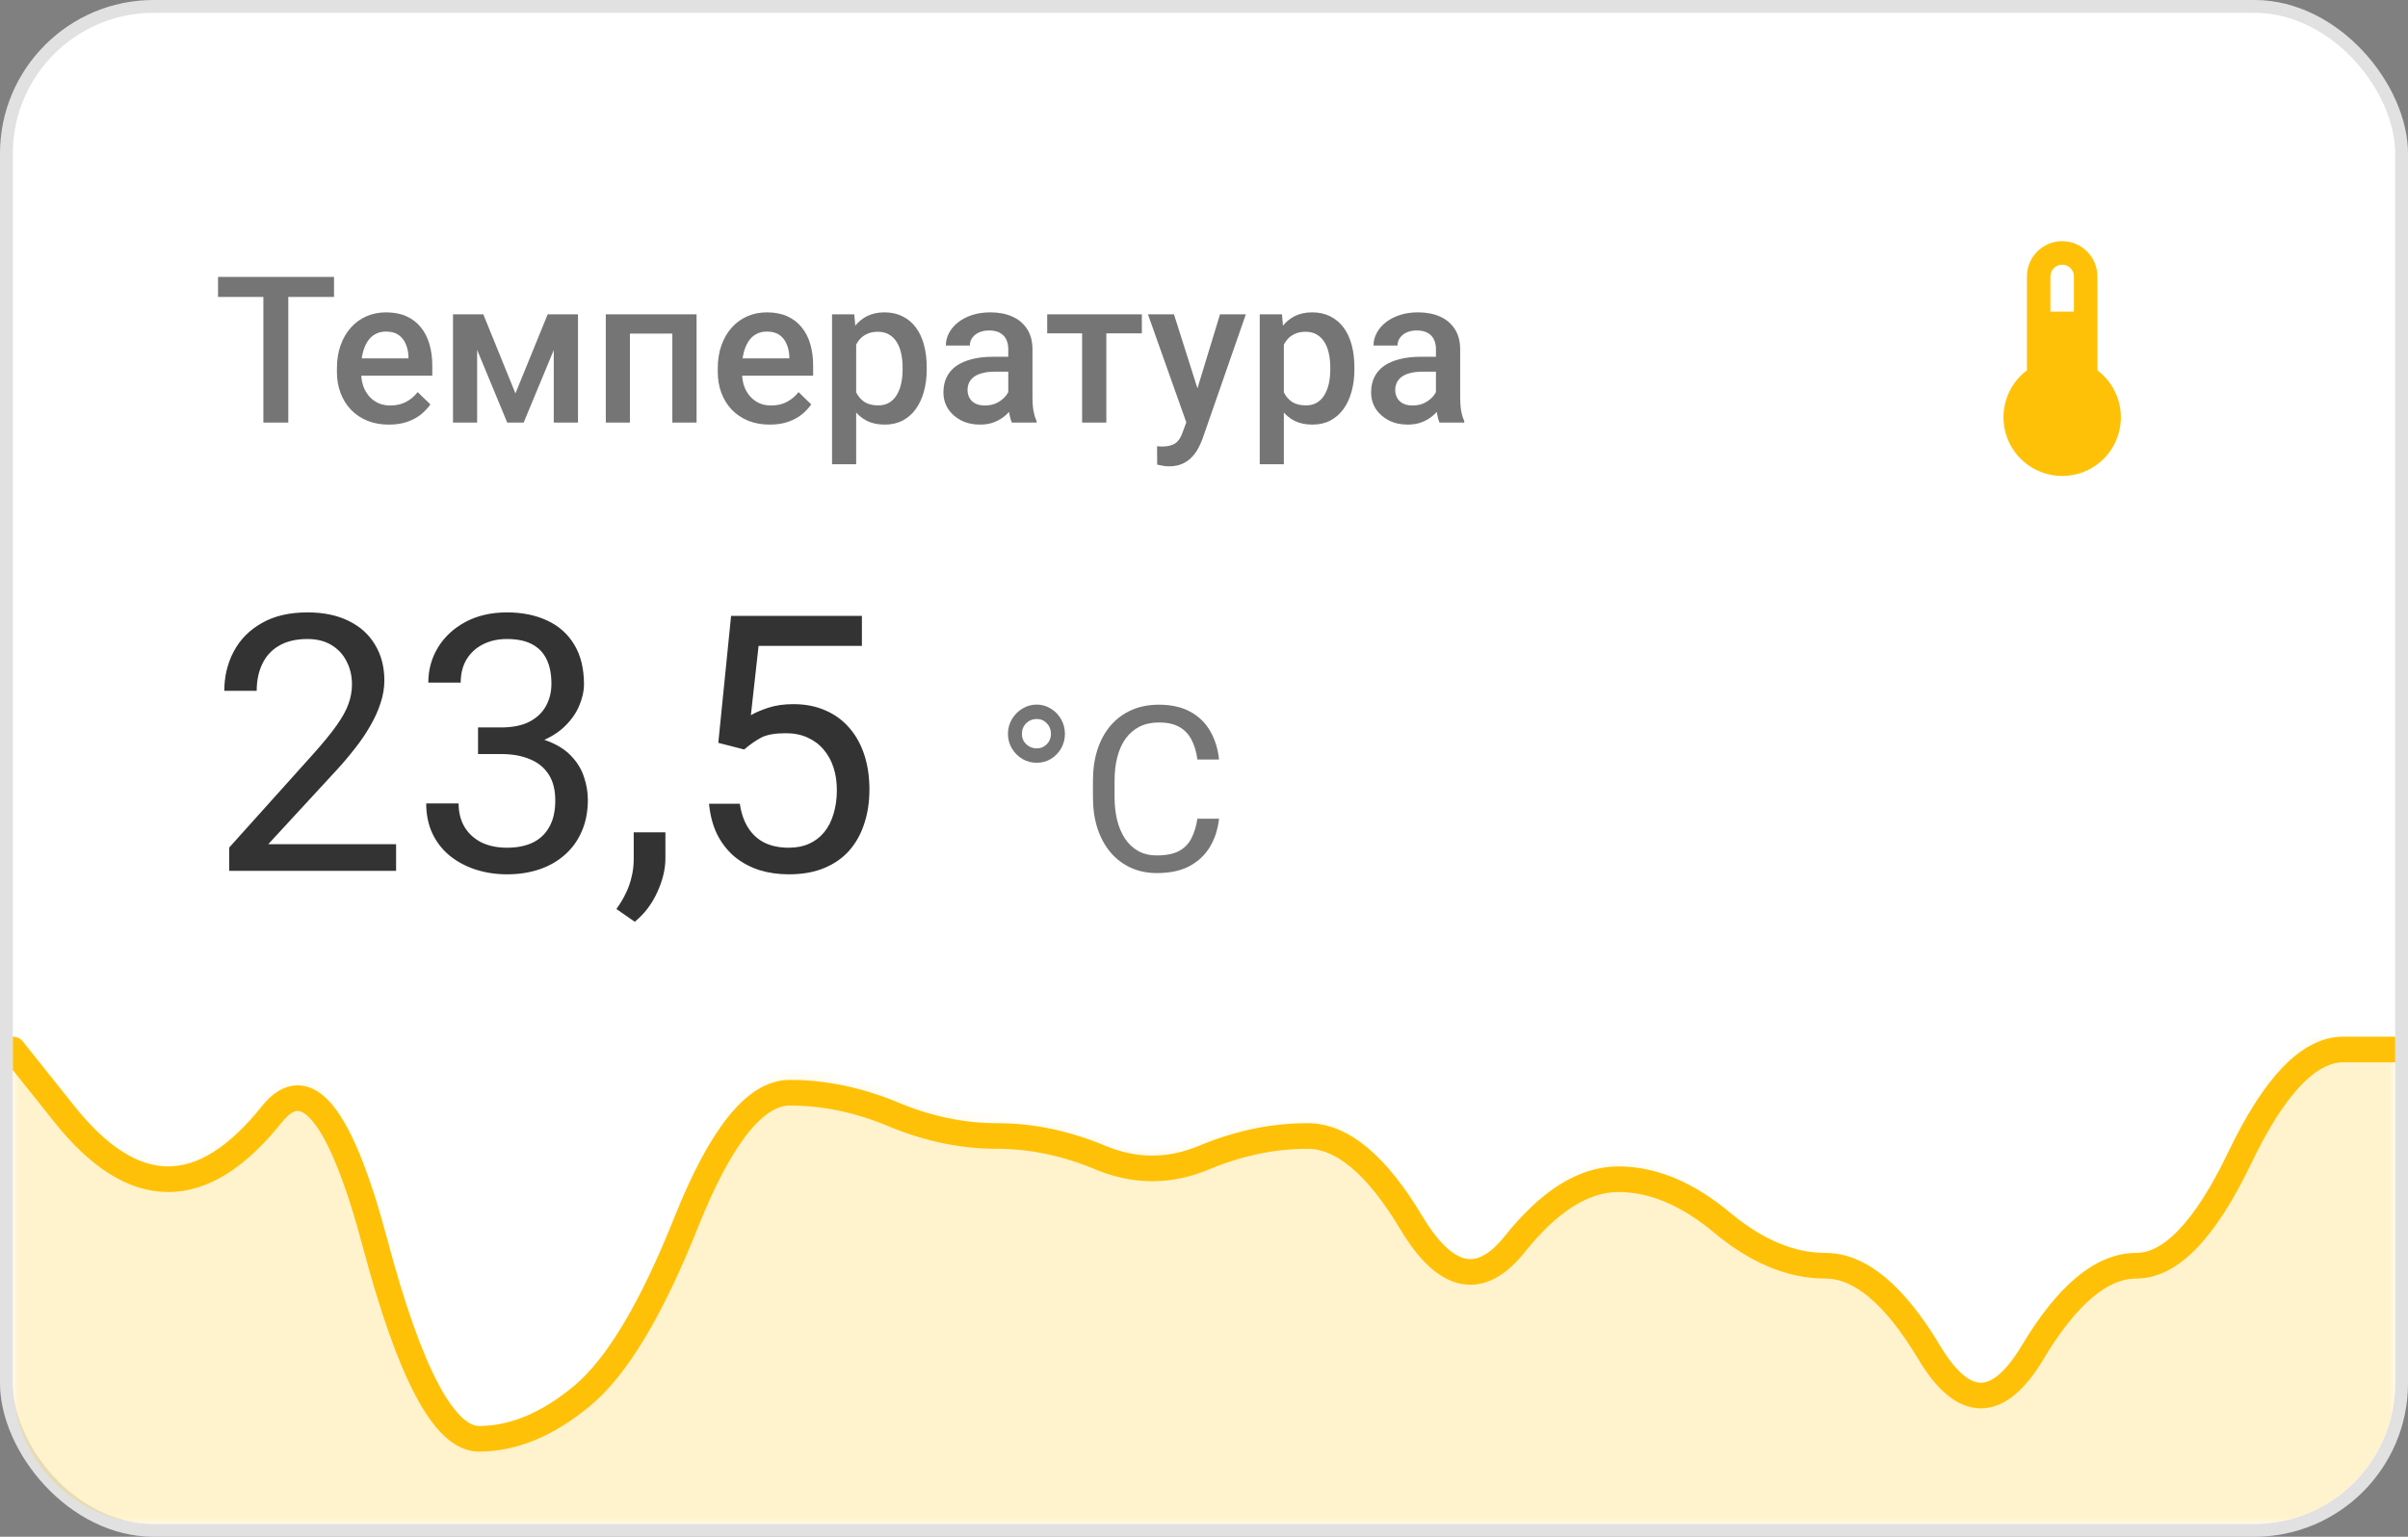
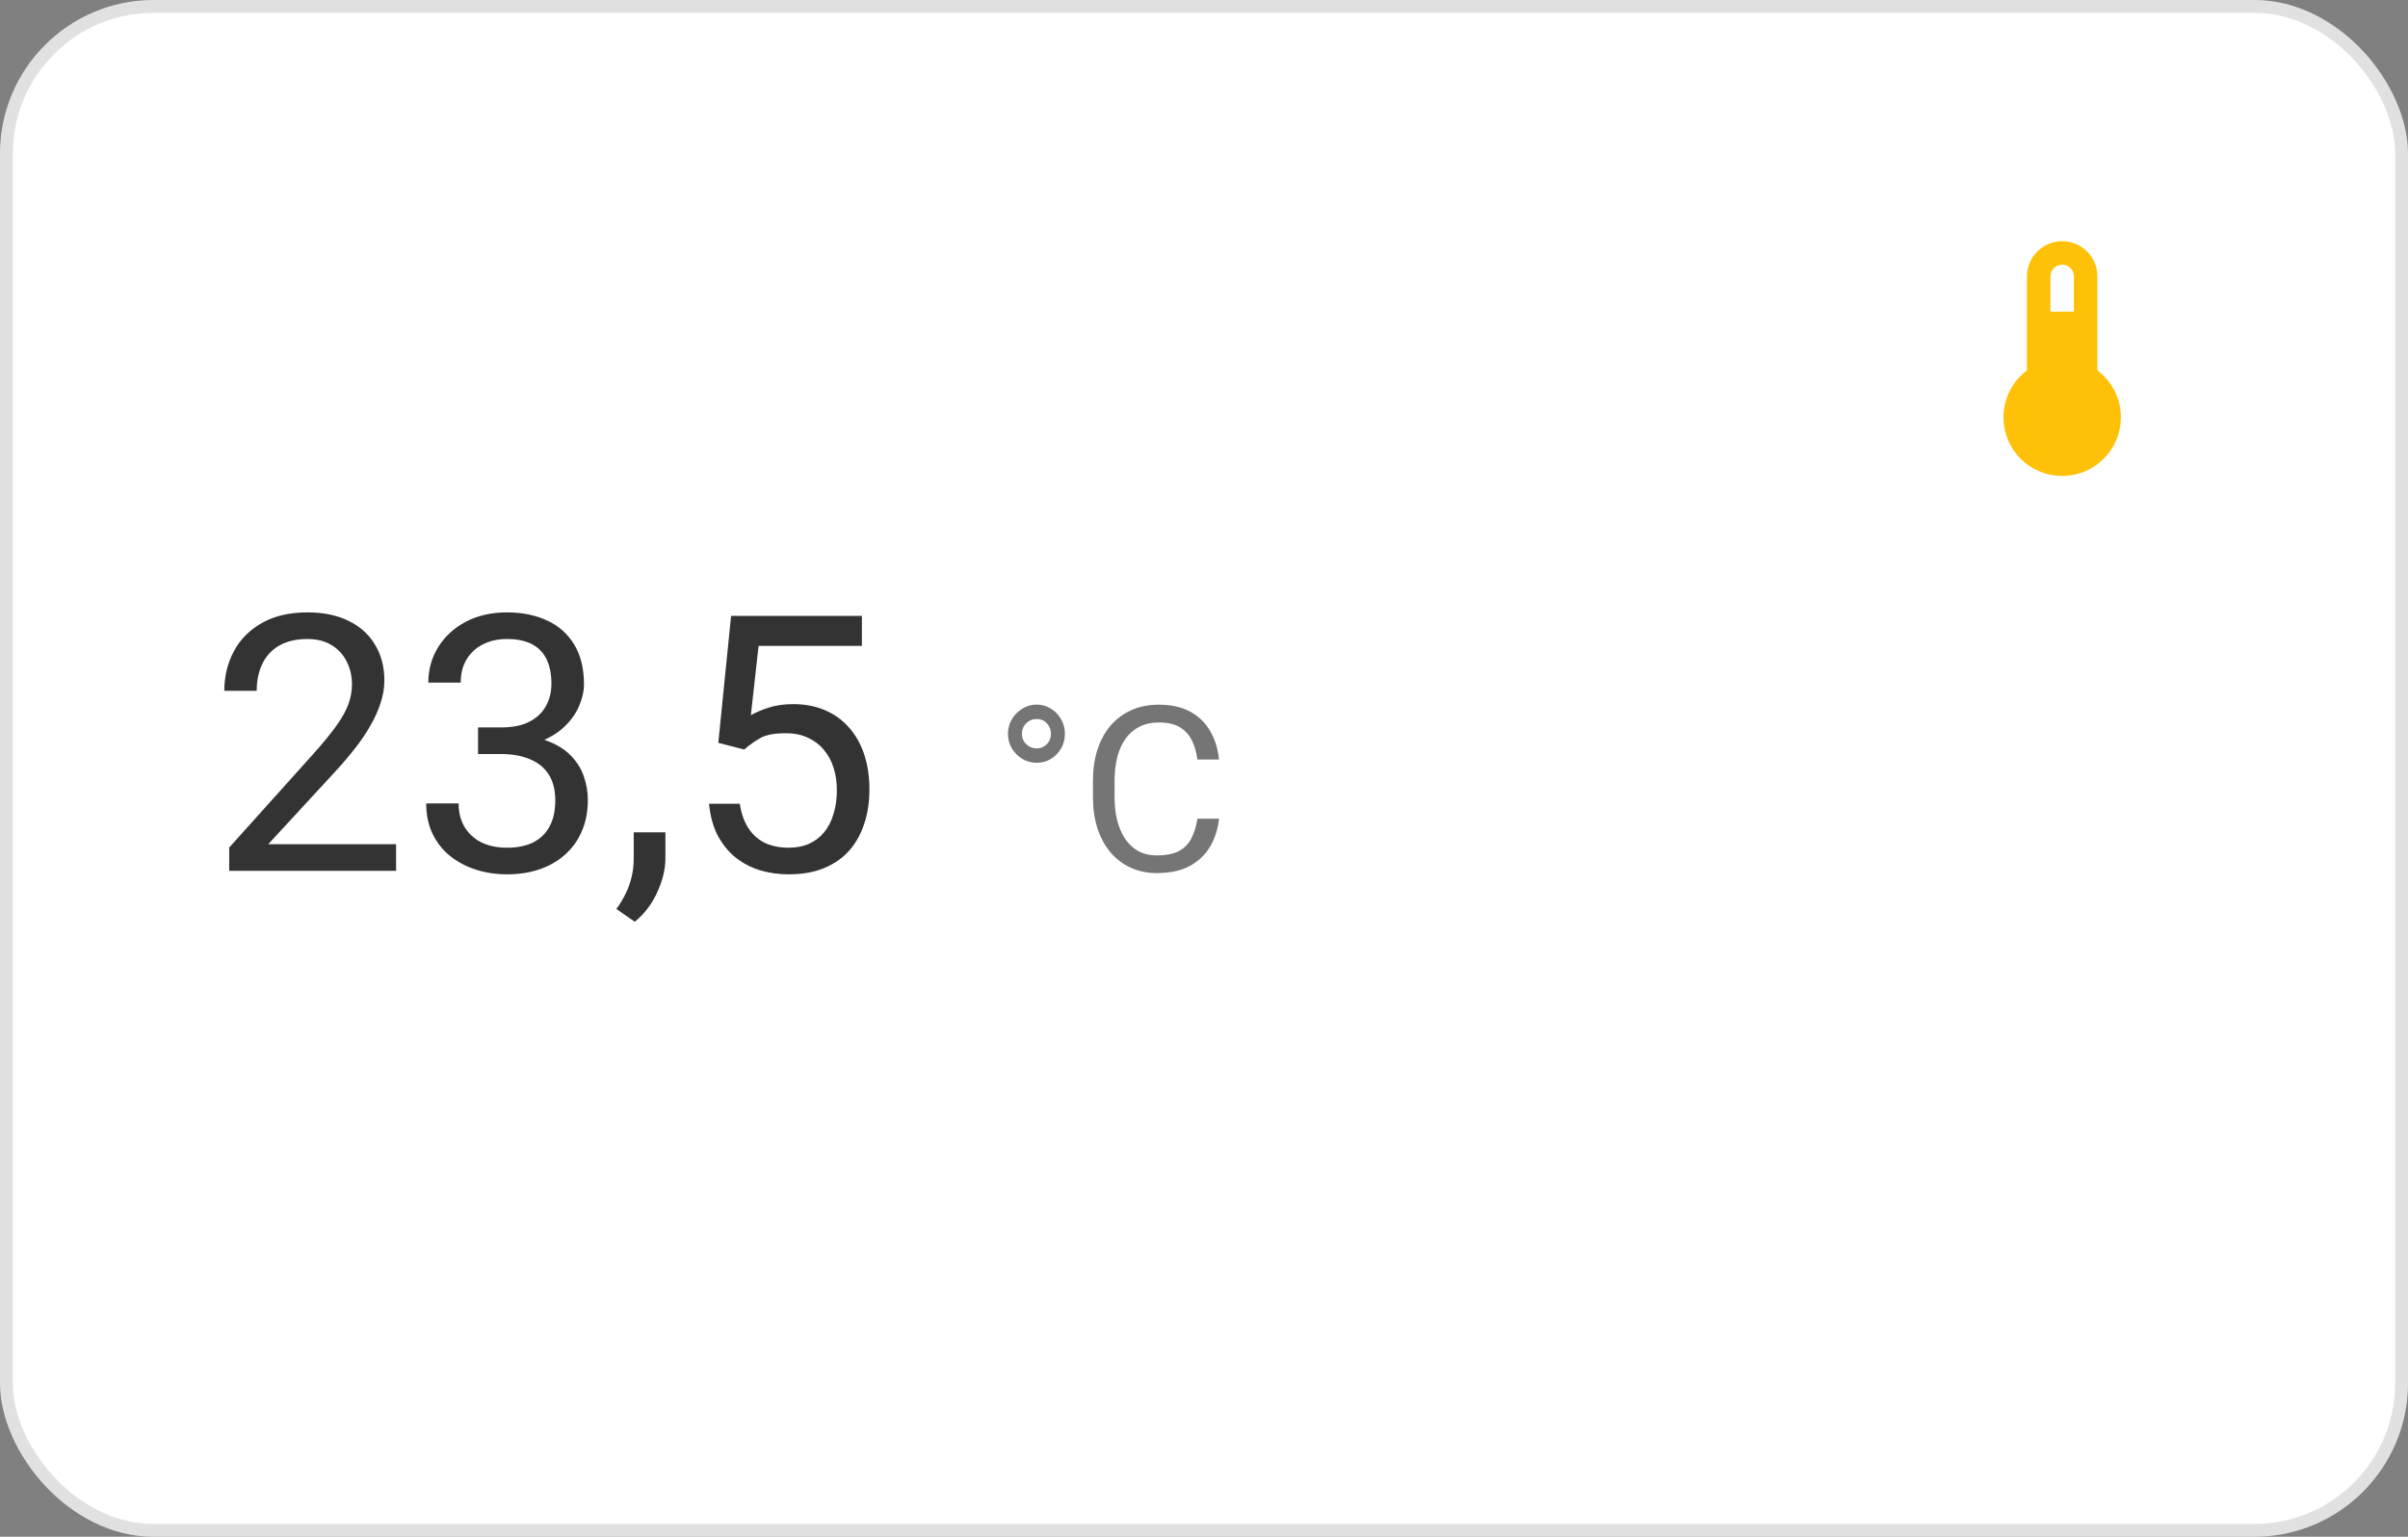
<svg xmlns="http://www.w3.org/2000/svg" width="188" height="120" viewBox="0 0 188 120" fill="none">
  <rect x="0" y="0" width="188" height="120" fill="#808080" stroke="none" />
  <rect width="188" height="120" rx="12" fill="white" />
  <rect x="0.5" y="0.5" width="187" height="119" rx="11.5" stroke="black" stroke-opacity="0.12" />
-   <path d="M22.508 21.625V33H20.562V21.625H22.508ZM26.078 21.625V23.188H17.023V21.625H26.078ZM30.367 33.156C29.742 33.156 29.177 33.055 28.672 32.852C28.172 32.643 27.745 32.354 27.391 31.984C27.042 31.615 26.773 31.18 26.586 30.68C26.398 30.18 26.305 29.641 26.305 29.062V28.75C26.305 28.088 26.401 27.49 26.594 26.953C26.787 26.417 27.055 25.958 27.398 25.578C27.742 25.193 28.148 24.898 28.617 24.695C29.086 24.492 29.594 24.391 30.141 24.391C30.745 24.391 31.273 24.492 31.727 24.695C32.18 24.898 32.555 25.185 32.852 25.555C33.154 25.919 33.378 26.354 33.523 26.859C33.675 27.365 33.75 27.922 33.75 28.531V29.336H27.219V27.984H31.891V27.836C31.88 27.497 31.812 27.18 31.688 26.883C31.568 26.586 31.383 26.346 31.133 26.164C30.883 25.982 30.549 25.891 30.133 25.891C29.82 25.891 29.542 25.958 29.297 26.094C29.057 26.224 28.857 26.414 28.695 26.664C28.534 26.914 28.409 27.216 28.32 27.57C28.237 27.919 28.195 28.312 28.195 28.75V29.062C28.195 29.432 28.245 29.776 28.344 30.094C28.448 30.406 28.599 30.68 28.797 30.914C28.995 31.148 29.234 31.333 29.516 31.469C29.797 31.599 30.117 31.664 30.477 31.664C30.93 31.664 31.333 31.573 31.688 31.391C32.042 31.208 32.349 30.951 32.609 30.617L33.602 31.578C33.419 31.844 33.182 32.099 32.891 32.344C32.599 32.583 32.242 32.779 31.82 32.93C31.404 33.081 30.919 33.156 30.367 33.156ZM40.242 30.719L42.758 24.547H44.391L40.883 33H39.602L36.102 24.547H37.734L40.242 30.719ZM37.25 24.547V33H35.367V24.547H37.25ZM43.234 33V24.547H45.125V33H43.234ZM52.906 24.547V26.047H48.734V24.547H52.906ZM49.18 24.547V33H47.297V24.547H49.18ZM54.383 24.547V33H52.492V24.547H54.383ZM60.102 33.156C59.477 33.156 58.911 33.055 58.406 32.852C57.906 32.643 57.479 32.354 57.125 31.984C56.776 31.615 56.508 31.18 56.32 30.68C56.133 30.18 56.039 29.641 56.039 29.062V28.75C56.039 28.088 56.135 27.49 56.328 26.953C56.521 26.417 56.789 25.958 57.133 25.578C57.477 25.193 57.883 24.898 58.352 24.695C58.82 24.492 59.328 24.391 59.875 24.391C60.479 24.391 61.008 24.492 61.461 24.695C61.914 24.898 62.289 25.185 62.586 25.555C62.888 25.919 63.112 26.354 63.258 26.859C63.409 27.365 63.484 27.922 63.484 28.531V29.336H56.953V27.984H61.625V27.836C61.615 27.497 61.547 27.18 61.422 26.883C61.302 26.586 61.117 26.346 60.867 26.164C60.617 25.982 60.284 25.891 59.867 25.891C59.555 25.891 59.276 25.958 59.031 26.094C58.792 26.224 58.591 26.414 58.43 26.664C58.268 26.914 58.143 27.216 58.055 27.57C57.971 27.919 57.93 28.312 57.93 28.75V29.062C57.93 29.432 57.979 29.776 58.078 30.094C58.182 30.406 58.333 30.68 58.531 30.914C58.729 31.148 58.969 31.333 59.25 31.469C59.531 31.599 59.852 31.664 60.211 31.664C60.664 31.664 61.068 31.573 61.422 31.391C61.776 31.208 62.083 30.951 62.344 30.617L63.336 31.578C63.154 31.844 62.917 32.099 62.625 32.344C62.333 32.583 61.977 32.779 61.555 32.93C61.138 33.081 60.654 33.156 60.102 33.156ZM66.844 26.172V36.25H64.961V24.547H66.695L66.844 26.172ZM72.352 28.695V28.859C72.352 29.474 72.279 30.044 72.133 30.57C71.992 31.091 71.781 31.547 71.5 31.938C71.224 32.323 70.883 32.622 70.477 32.836C70.07 33.05 69.602 33.156 69.07 33.156C68.544 33.156 68.083 33.06 67.688 32.867C67.297 32.669 66.966 32.391 66.695 32.031C66.424 31.672 66.206 31.25 66.039 30.766C65.878 30.276 65.763 29.74 65.695 29.156V28.523C65.763 27.904 65.878 27.341 66.039 26.836C66.206 26.331 66.424 25.896 66.695 25.531C66.966 25.167 67.297 24.885 67.688 24.688C68.078 24.49 68.534 24.391 69.055 24.391C69.586 24.391 70.057 24.495 70.469 24.703C70.88 24.906 71.227 25.198 71.508 25.578C71.789 25.953 72 26.406 72.141 26.938C72.281 27.463 72.352 28.049 72.352 28.695ZM70.469 28.859V28.695C70.469 28.305 70.432 27.943 70.359 27.609C70.287 27.271 70.172 26.974 70.016 26.719C69.859 26.463 69.659 26.266 69.414 26.125C69.174 25.979 68.885 25.906 68.547 25.906C68.213 25.906 67.927 25.963 67.688 26.078C67.448 26.188 67.247 26.341 67.086 26.539C66.924 26.737 66.799 26.969 66.711 27.234C66.622 27.495 66.56 27.779 66.523 28.086V29.602C66.586 29.977 66.693 30.32 66.844 30.633C66.995 30.945 67.208 31.195 67.484 31.383C67.766 31.565 68.125 31.656 68.562 31.656C68.901 31.656 69.19 31.583 69.43 31.438C69.669 31.292 69.865 31.091 70.016 30.836C70.172 30.576 70.287 30.276 70.359 29.938C70.432 29.599 70.469 29.24 70.469 28.859ZM78.719 31.305V27.273C78.719 26.971 78.664 26.711 78.555 26.492C78.445 26.273 78.279 26.104 78.055 25.984C77.836 25.865 77.56 25.805 77.227 25.805C76.919 25.805 76.654 25.857 76.43 25.961C76.206 26.065 76.031 26.206 75.906 26.383C75.781 26.56 75.719 26.76 75.719 26.984H73.844C73.844 26.651 73.924 26.328 74.086 26.016C74.247 25.703 74.482 25.424 74.789 25.18C75.096 24.935 75.463 24.742 75.891 24.602C76.318 24.461 76.797 24.391 77.328 24.391C77.963 24.391 78.526 24.497 79.016 24.711C79.51 24.924 79.898 25.247 80.18 25.68C80.466 26.107 80.609 26.643 80.609 27.289V31.047C80.609 31.432 80.635 31.779 80.688 32.086C80.745 32.388 80.826 32.651 80.93 32.875V33H79C78.912 32.797 78.841 32.539 78.789 32.227C78.742 31.909 78.719 31.602 78.719 31.305ZM78.992 27.859L79.008 29.023H77.656C77.307 29.023 77 29.057 76.734 29.125C76.469 29.188 76.247 29.281 76.07 29.406C75.893 29.531 75.76 29.682 75.672 29.859C75.583 30.037 75.539 30.237 75.539 30.461C75.539 30.685 75.591 30.891 75.695 31.078C75.799 31.26 75.951 31.404 76.148 31.508C76.352 31.612 76.596 31.664 76.883 31.664C77.268 31.664 77.604 31.586 77.891 31.43C78.182 31.268 78.412 31.073 78.578 30.844C78.745 30.609 78.833 30.388 78.844 30.18L79.453 31.016C79.391 31.229 79.284 31.458 79.133 31.703C78.982 31.948 78.784 32.182 78.539 32.406C78.299 32.625 78.01 32.805 77.672 32.945C77.338 33.086 76.953 33.156 76.516 33.156C75.963 33.156 75.471 33.047 75.039 32.828C74.607 32.604 74.268 32.305 74.023 31.93C73.779 31.549 73.656 31.12 73.656 30.641C73.656 30.193 73.74 29.797 73.906 29.453C74.078 29.104 74.328 28.812 74.656 28.578C74.99 28.344 75.396 28.167 75.875 28.047C76.354 27.922 76.901 27.859 77.516 27.859H78.992ZM86.375 24.547V33H84.484V24.547H86.375ZM89.148 24.547V26.031H81.758V24.547H89.148ZM92.953 32.078L95.25 24.547H97.266L93.875 34.289C93.797 34.497 93.695 34.724 93.57 34.969C93.445 35.214 93.281 35.445 93.078 35.664C92.88 35.888 92.633 36.068 92.336 36.203C92.039 36.344 91.68 36.414 91.258 36.414C91.091 36.414 90.93 36.398 90.773 36.367C90.622 36.341 90.479 36.312 90.344 36.281L90.336 34.844C90.388 34.849 90.451 34.854 90.523 34.859C90.602 34.865 90.664 34.867 90.711 34.867C91.023 34.867 91.284 34.828 91.492 34.75C91.701 34.677 91.87 34.557 92 34.391C92.135 34.224 92.25 34 92.344 33.719L92.953 32.078ZM91.656 24.547L93.664 30.875L94 32.859L92.695 33.195L89.625 24.547H91.656ZM100.234 26.172V36.25H98.352V24.547H100.086L100.234 26.172ZM105.742 28.695V28.859C105.742 29.474 105.669 30.044 105.523 30.57C105.383 31.091 105.172 31.547 104.891 31.938C104.615 32.323 104.273 32.622 103.867 32.836C103.461 33.05 102.992 33.156 102.461 33.156C101.935 33.156 101.474 33.06 101.078 32.867C100.688 32.669 100.357 32.391 100.086 32.031C99.815 31.672 99.596 31.25 99.43 30.766C99.268 30.276 99.154 29.74 99.086 29.156V28.523C99.154 27.904 99.268 27.341 99.43 26.836C99.596 26.331 99.815 25.896 100.086 25.531C100.357 25.167 100.688 24.885 101.078 24.688C101.469 24.49 101.924 24.391 102.445 24.391C102.977 24.391 103.448 24.495 103.859 24.703C104.271 24.906 104.617 25.198 104.898 25.578C105.18 25.953 105.391 26.406 105.531 26.938C105.672 27.463 105.742 28.049 105.742 28.695ZM103.859 28.859V28.695C103.859 28.305 103.823 27.943 103.75 27.609C103.677 27.271 103.562 26.974 103.406 26.719C103.25 26.463 103.049 26.266 102.805 26.125C102.565 25.979 102.276 25.906 101.938 25.906C101.604 25.906 101.318 25.963 101.078 26.078C100.839 26.188 100.638 26.341 100.477 26.539C100.315 26.737 100.19 26.969 100.102 27.234C100.013 27.495 99.951 27.779 99.914 28.086V29.602C99.977 29.977 100.083 30.32 100.234 30.633C100.385 30.945 100.599 31.195 100.875 31.383C101.156 31.565 101.516 31.656 101.953 31.656C102.292 31.656 102.581 31.583 102.82 31.438C103.06 31.292 103.255 31.091 103.406 30.836C103.562 30.576 103.677 30.276 103.75 29.938C103.823 29.599 103.859 29.24 103.859 28.859ZM112.109 31.305V27.273C112.109 26.971 112.055 26.711 111.945 26.492C111.836 26.273 111.669 26.104 111.445 25.984C111.227 25.865 110.951 25.805 110.617 25.805C110.31 25.805 110.044 25.857 109.82 25.961C109.596 26.065 109.422 26.206 109.297 26.383C109.172 26.56 109.109 26.76 109.109 26.984H107.234C107.234 26.651 107.315 26.328 107.477 26.016C107.638 25.703 107.872 25.424 108.18 25.18C108.487 24.935 108.854 24.742 109.281 24.602C109.708 24.461 110.188 24.391 110.719 24.391C111.354 24.391 111.917 24.497 112.406 24.711C112.901 24.924 113.289 25.247 113.57 25.68C113.857 26.107 114 26.643 114 27.289V31.047C114 31.432 114.026 31.779 114.078 32.086C114.135 32.388 114.216 32.651 114.32 32.875V33H112.391C112.302 32.797 112.232 32.539 112.18 32.227C112.133 31.909 112.109 31.602 112.109 31.305ZM112.383 27.859L112.398 29.023H111.047C110.698 29.023 110.391 29.057 110.125 29.125C109.859 29.188 109.638 29.281 109.461 29.406C109.284 29.531 109.151 29.682 109.062 29.859C108.974 30.037 108.93 30.237 108.93 30.461C108.93 30.685 108.982 30.891 109.086 31.078C109.19 31.26 109.341 31.404 109.539 31.508C109.742 31.612 109.987 31.664 110.273 31.664C110.659 31.664 110.995 31.586 111.281 31.43C111.573 31.268 111.802 31.073 111.969 30.844C112.135 30.609 112.224 30.388 112.234 30.18L112.844 31.016C112.781 31.229 112.674 31.458 112.523 31.703C112.372 31.948 112.174 32.182 111.93 32.406C111.69 32.625 111.401 32.805 111.062 32.945C110.729 33.086 110.344 33.156 109.906 33.156C109.354 33.156 108.862 33.047 108.43 32.828C107.997 32.604 107.659 32.305 107.414 31.93C107.169 31.549 107.047 31.12 107.047 30.641C107.047 30.193 107.13 29.797 107.297 29.453C107.469 29.104 107.719 28.812 108.047 28.578C108.38 28.344 108.786 28.167 109.266 28.047C109.745 27.922 110.292 27.859 110.906 27.859H112.383Z" fill="#757575" />
  <path d="M163.75 28.917V21.583C163.75 20.854 163.46 20.154 162.945 19.639C162.429 19.123 161.729 18.833 161 18.833C160.271 18.833 159.571 19.123 159.055 19.639C158.54 20.154 158.25 20.854 158.25 21.583V28.917C157.48 29.494 156.912 30.299 156.625 31.217C156.338 32.135 156.348 33.12 156.652 34.033C156.956 34.945 157.54 35.739 158.32 36.301C159.1 36.864 160.038 37.167 161 37.167C161.962 37.167 162.9 36.864 163.68 36.301C164.46 35.739 165.044 34.945 165.348 34.033C165.652 33.12 165.662 32.135 165.375 31.217C165.088 30.299 164.52 29.494 163.75 28.917ZM161 20.667C161.243 20.667 161.476 20.763 161.648 20.935C161.82 21.107 161.917 21.34 161.917 21.583V24.333H160.083V21.583C160.083 21.34 160.18 21.107 160.352 20.935C160.524 20.763 160.757 20.667 161 20.667Z" fill="#FFC107" />
  <g clip-path="url(#clip0_1281_103)">
    <g opacity="0.2">
      <mask id="mask0_1281_103" style="mask-type:luminance" maskUnits="userSpaceOnUse" x="1" y="81" width="186" height="38">
        <path d="M1 81C1 81 2.348 82.732 5.043 86.197C7.739 89.661 10.435 91.393 13.13 91.393C15.826 91.393 18.522 89.661 21.217 86.197C23.913 82.732 26.609 86.197 29.304 96.59C32 106.983 34.696 112.179 37.391 112.179C40.087 112.179 42.783 111.025 45.478 108.715C48.174 106.406 50.87 101.786 53.565 94.858C56.261 87.929 58.956 84.464 61.652 84.464C64.348 84.464 67.043 85.042 69.739 86.197C72.435 87.351 75.13 87.929 77.826 87.929C80.522 87.929 83.217 88.506 85.913 89.661C88.609 90.816 91.304 90.816 94 89.661C96.696 88.506 99.391 87.929 102.087 87.929C104.783 87.929 107.478 90.238 110.174 94.858C112.87 99.477 115.565 100.054 118.261 96.59C120.957 93.125 123.652 91.393 126.348 91.393C129.043 91.393 131.739 92.548 134.435 94.858C137.13 97.167 139.826 98.322 142.522 98.322C145.217 98.322 147.913 100.632 150.609 105.251C153.304 109.87 156 109.87 158.696 105.251C161.391 100.632 164.087 98.322 166.783 98.322C169.478 98.322 172.174 95.435 174.87 89.661C177.565 83.887 180.261 81 182.957 81C185.652 81 187 81 187 81V119H1V81Z" fill="white" />
      </mask>
      <g mask="url(#mask0_1281_103)">
        <path d="M187 81H1V119H187V81Z" fill="#FFC107" />
      </g>
    </g>
-     <path d="M1 81.95C1 81.95 2.348 83.639 5.043 87.017C7.739 90.394 10.435 92.083 13.13 92.083C15.826 92.083 18.522 90.394 21.217 87.017C23.913 83.639 26.609 87.017 29.304 97.15C32 107.283 34.696 112.35 37.391 112.35C40.087 112.35 42.783 111.224 45.478 108.972C48.174 106.72 50.87 102.217 53.565 95.461C56.261 88.706 58.956 85.328 61.652 85.328C64.348 85.328 67.043 85.891 69.739 87.017C72.435 88.143 75.13 88.706 77.826 88.706C80.522 88.706 83.217 89.269 85.913 90.394C88.609 91.52 91.304 91.52 94 90.394C96.696 89.269 99.391 88.706 102.087 88.706C104.783 88.706 107.478 90.957 110.174 95.461C112.87 99.965 115.565 100.528 118.261 97.15C120.957 93.772 123.652 92.083 126.348 92.083C129.043 92.083 131.739 93.209 134.435 95.461C137.13 97.713 139.826 98.839 142.522 98.839C145.217 98.839 147.913 101.091 150.609 105.594C153.304 110.098 156 110.098 158.696 105.594C161.391 101.091 164.087 98.839 166.783 98.839C169.478 98.839 172.174 96.024 174.87 90.394C177.565 84.765 180.261 81.95 182.957 81.95C185.652 81.95 187 81.95 187 81.95" stroke="#FFC107" stroke-width="2" stroke-linecap="round" stroke-linejoin="round" />
+     <path d="M1 81.95C1 81.95 2.348 83.639 5.043 87.017C7.739 90.394 10.435 92.083 13.13 92.083C15.826 92.083 18.522 90.394 21.217 87.017C23.913 83.639 26.609 87.017 29.304 97.15C32 107.283 34.696 112.35 37.391 112.35C40.087 112.35 42.783 111.224 45.478 108.972C48.174 106.72 50.87 102.217 53.565 95.461C56.261 88.706 58.956 85.328 61.652 85.328C64.348 85.328 67.043 85.891 69.739 87.017C72.435 88.143 75.13 88.706 77.826 88.706C80.522 88.706 83.217 89.269 85.913 90.394C88.609 91.52 91.304 91.52 94 90.394C96.696 89.269 99.391 88.706 102.087 88.706C104.783 88.706 107.478 90.957 110.174 95.461C112.87 99.965 115.565 100.528 118.261 97.15C120.957 93.772 123.652 92.083 126.348 92.083C129.043 92.083 131.739 93.209 134.435 95.461C137.13 97.713 139.826 98.839 142.522 98.839C145.217 98.839 147.913 101.091 150.609 105.594C153.304 110.098 156 110.098 158.696 105.594C161.391 101.091 164.087 98.839 166.783 98.839C169.478 98.839 172.174 96.024 174.87 90.394C177.565 84.765 180.261 81.95 182.957 81.95" stroke="#FFC107" stroke-width="2" stroke-linecap="round" stroke-linejoin="round" />
  </g>
  <path d="M30.924 65.922V68H17.895V66.182L24.416 58.922C25.218 58.029 25.838 57.272 26.275 56.652C26.722 56.023 27.032 55.463 27.205 54.971C27.387 54.469 27.479 53.959 27.479 53.44C27.479 52.783 27.342 52.191 27.068 51.662C26.804 51.124 26.412 50.696 25.893 50.377C25.373 50.058 24.744 49.898 24.006 49.898C23.122 49.898 22.384 50.072 21.791 50.418C21.208 50.755 20.77 51.229 20.479 51.84C20.187 52.45 20.041 53.152 20.041 53.945H17.512C17.512 52.824 17.758 51.799 18.25 50.869C18.742 49.94 19.471 49.201 20.438 48.654C21.404 48.098 22.593 47.82 24.006 47.82C25.264 47.82 26.339 48.044 27.232 48.49C28.126 48.928 28.809 49.547 29.283 50.35C29.766 51.143 30.008 52.072 30.008 53.139C30.008 53.722 29.908 54.315 29.707 54.916C29.516 55.508 29.247 56.101 28.9 56.693C28.563 57.286 28.167 57.869 27.711 58.443C27.264 59.018 26.786 59.583 26.275 60.139L20.943 65.922H30.924ZM37.322 56.803H39.127C40.011 56.803 40.74 56.657 41.315 56.365C41.898 56.065 42.331 55.659 42.613 55.148C42.905 54.629 43.051 54.046 43.051 53.398C43.051 52.633 42.923 51.99 42.668 51.471C42.413 50.951 42.03 50.559 41.52 50.295C41.009 50.031 40.362 49.898 39.578 49.898C38.867 49.898 38.238 50.04 37.691 50.322C37.154 50.596 36.73 50.988 36.42 51.498C36.119 52.008 35.969 52.61 35.969 53.303H33.44C33.44 52.291 33.695 51.37 34.205 50.541C34.715 49.712 35.431 49.051 36.352 48.559C37.281 48.066 38.357 47.82 39.578 47.82C40.781 47.82 41.834 48.035 42.736 48.463C43.639 48.882 44.34 49.511 44.842 50.35C45.343 51.179 45.594 52.214 45.594 53.453C45.594 53.954 45.475 54.492 45.238 55.066C45.01 55.632 44.65 56.16 44.158 56.652C43.675 57.145 43.046 57.55 42.272 57.869C41.497 58.179 40.567 58.334 39.482 58.334H37.322V56.803ZM37.322 58.881V57.363H39.482C40.749 57.363 41.797 57.514 42.627 57.815C43.456 58.115 44.108 58.516 44.582 59.018C45.065 59.519 45.402 60.07 45.594 60.672C45.794 61.264 45.895 61.857 45.895 62.449C45.895 63.379 45.735 64.204 45.416 64.924C45.106 65.644 44.664 66.255 44.09 66.756C43.525 67.257 42.859 67.635 42.094 67.891C41.328 68.146 40.494 68.273 39.592 68.273C38.726 68.273 37.91 68.15 37.145 67.904C36.388 67.658 35.718 67.303 35.135 66.838C34.551 66.364 34.096 65.785 33.768 65.102C33.44 64.409 33.275 63.62 33.275 62.736H35.805C35.805 63.429 35.955 64.035 36.256 64.555C36.566 65.074 37.003 65.48 37.568 65.772C38.143 66.054 38.817 66.195 39.592 66.195C40.367 66.195 41.032 66.063 41.588 65.799C42.153 65.525 42.586 65.115 42.887 64.568C43.197 64.022 43.352 63.333 43.352 62.504C43.352 61.675 43.178 60.995 42.832 60.467C42.486 59.929 41.993 59.533 41.355 59.277C40.727 59.013 39.984 58.881 39.127 58.881H37.322ZM51.951 64.992V67.029C51.951 67.859 51.742 68.734 51.322 69.654C50.903 70.584 50.315 71.359 49.559 71.978L48.123 70.981C48.415 70.579 48.661 70.169 48.861 69.75C49.062 69.34 49.212 68.912 49.312 68.465C49.422 68.027 49.477 67.562 49.477 67.07V64.992H51.951ZM58.103 58.525L56.08 58.006L57.078 48.094H67.291V50.432H59.225L58.623 55.846C58.988 55.636 59.448 55.44 60.004 55.258C60.569 55.075 61.216 54.984 61.945 54.984C62.866 54.984 63.691 55.144 64.42 55.463C65.149 55.773 65.769 56.219 66.279 56.803C66.799 57.386 67.195 58.088 67.469 58.908C67.742 59.728 67.879 60.645 67.879 61.656C67.879 62.613 67.747 63.493 67.482 64.295C67.227 65.097 66.84 65.799 66.32 66.4C65.801 66.993 65.144 67.453 64.352 67.781C63.568 68.109 62.643 68.273 61.576 68.273C60.774 68.273 60.013 68.164 59.293 67.945C58.582 67.717 57.944 67.376 57.379 66.92C56.823 66.455 56.367 65.881 56.012 65.197C55.665 64.505 55.447 63.693 55.355 62.764H57.762C57.871 63.511 58.09 64.14 58.418 64.65C58.746 65.161 59.175 65.548 59.703 65.812C60.241 66.068 60.865 66.195 61.576 66.195C62.178 66.195 62.711 66.091 63.176 65.881C63.641 65.671 64.033 65.37 64.352 64.978C64.671 64.587 64.912 64.113 65.076 63.557C65.249 63.001 65.336 62.376 65.336 61.684C65.336 61.055 65.249 60.471 65.076 59.934C64.903 59.396 64.643 58.926 64.297 58.525C63.96 58.124 63.545 57.815 63.053 57.596C62.56 57.368 61.995 57.254 61.357 57.254C60.51 57.254 59.867 57.368 59.43 57.596C59.001 57.824 58.559 58.133 58.103 58.525Z" fill="#333333" />
  <path d="M78.694 57.304C78.694 56.888 78.797 56.507 79.002 56.161C79.207 55.815 79.48 55.54 79.819 55.335C80.159 55.124 80.531 55.019 80.936 55.019C81.34 55.019 81.709 55.124 82.043 55.335C82.377 55.54 82.644 55.815 82.843 56.161C83.042 56.507 83.142 56.888 83.142 57.304C83.142 57.72 83.042 58.101 82.843 58.446C82.644 58.786 82.377 59.059 82.043 59.264C81.709 59.463 81.34 59.562 80.936 59.562C80.531 59.562 80.159 59.463 79.819 59.264C79.48 59.059 79.207 58.786 79.002 58.446C78.797 58.101 78.694 57.72 78.694 57.304ZM79.784 57.304C79.784 57.626 79.895 57.895 80.118 58.112C80.347 58.329 80.619 58.438 80.936 58.438C81.252 58.438 81.516 58.329 81.727 58.112C81.943 57.895 82.052 57.626 82.052 57.304C82.052 56.976 81.943 56.7 81.727 56.477C81.516 56.255 81.252 56.144 80.936 56.144C80.619 56.144 80.347 56.255 80.118 56.477C79.895 56.7 79.784 56.976 79.784 57.304ZM93.486 63.931H95.174C95.086 64.739 94.855 65.463 94.48 66.102C94.105 66.74 93.574 67.247 92.889 67.622C92.203 67.991 91.348 68.176 90.322 68.176C89.572 68.176 88.89 68.035 88.274 67.754C87.665 67.473 87.141 67.074 86.701 66.559C86.262 66.037 85.922 65.413 85.682 64.686C85.447 63.954 85.33 63.14 85.33 62.243V60.969C85.33 60.072 85.447 59.261 85.682 58.534C85.922 57.802 86.265 57.175 86.71 56.653C87.161 56.132 87.703 55.73 88.336 55.449C88.969 55.168 89.681 55.027 90.472 55.027C91.439 55.027 92.256 55.209 92.924 55.572C93.592 55.935 94.11 56.44 94.48 57.084C94.855 57.723 95.086 58.464 95.174 59.308H93.486C93.404 58.71 93.252 58.197 93.029 57.77C92.807 57.336 92.49 57.002 92.08 56.768C91.67 56.533 91.134 56.416 90.472 56.416C89.903 56.416 89.402 56.524 88.969 56.741C88.541 56.958 88.181 57.266 87.888 57.664C87.601 58.062 87.384 58.54 87.237 59.097C87.091 59.653 87.018 60.272 87.018 60.951V62.243C87.018 62.87 87.082 63.459 87.211 64.01C87.346 64.561 87.548 65.044 87.817 65.46C88.087 65.876 88.43 66.204 88.846 66.444C89.262 66.679 89.754 66.796 90.322 66.796C91.043 66.796 91.617 66.682 92.045 66.453C92.473 66.225 92.795 65.897 93.012 65.469C93.234 65.041 93.393 64.528 93.486 63.931Z" fill="#757575" />
  <defs>
    <clipPath id="clip0_1281_103">
-       <path d="M1 79H187V108C187 114.075 182.075 119 176 119H12C5.925 119 1 114.075 1 108V79Z" fill="white" />
-     </clipPath>
+       </clipPath>
  </defs>
</svg>